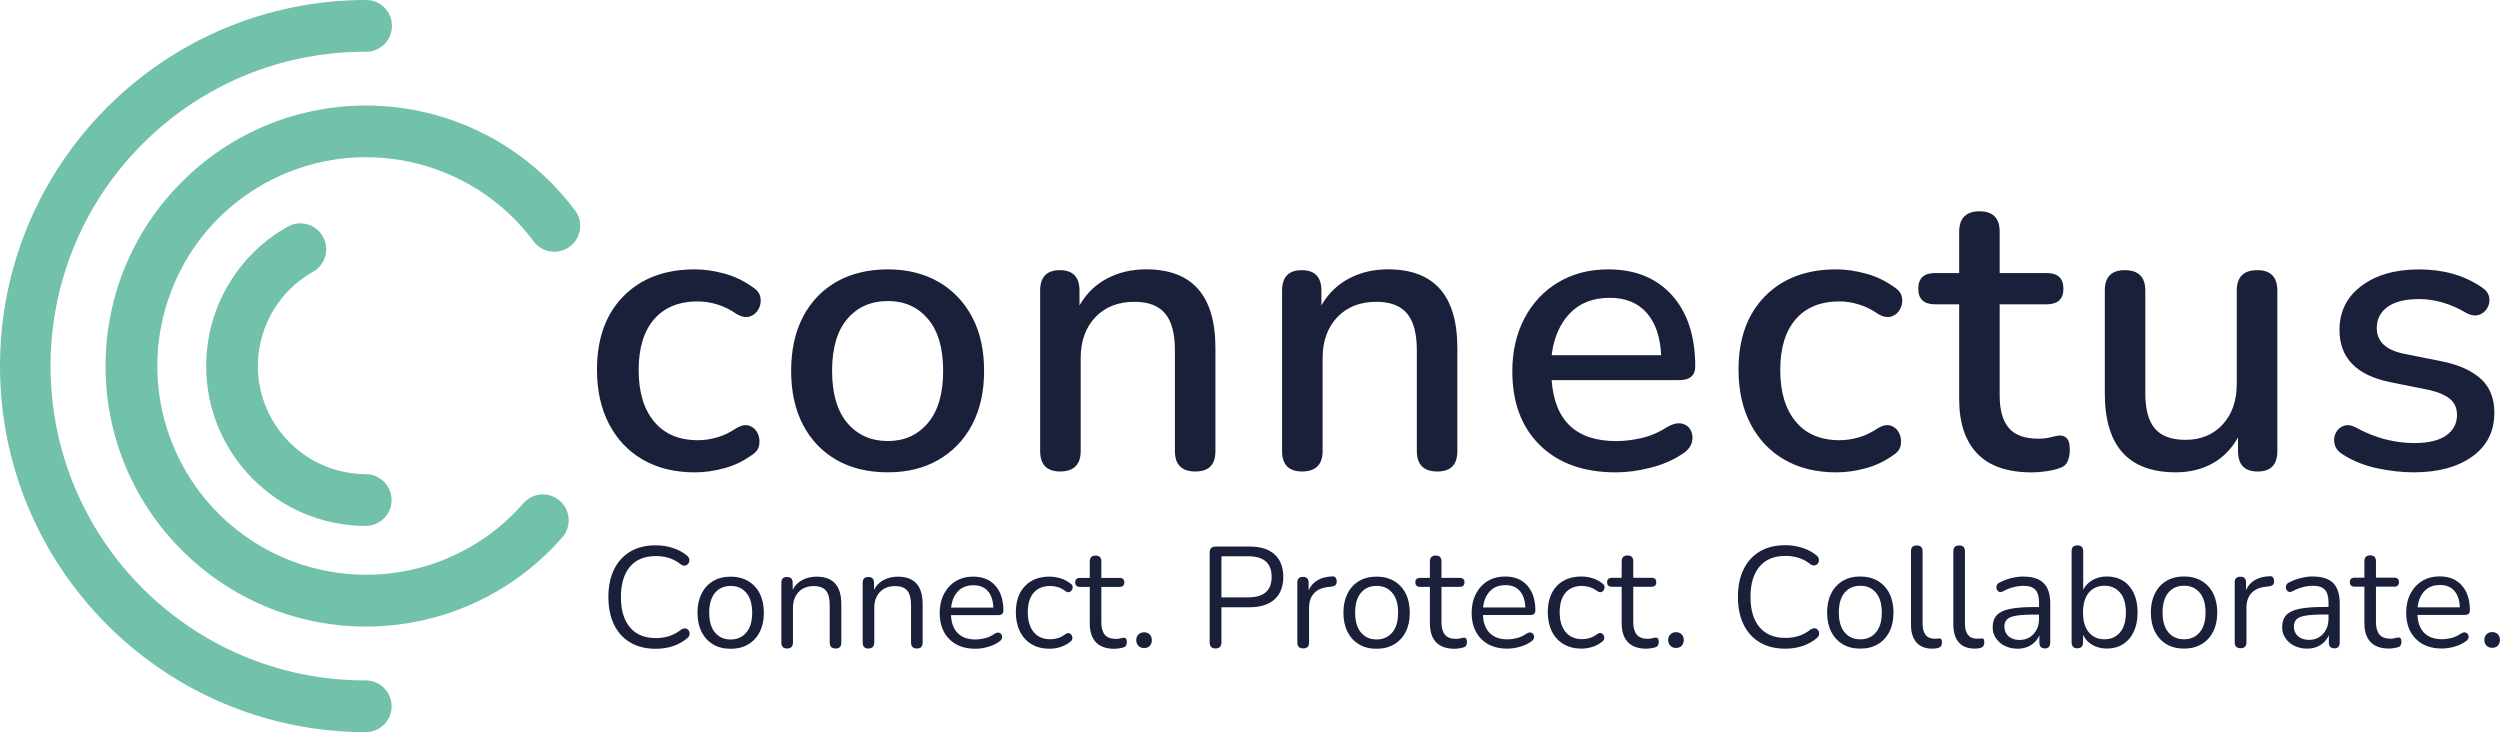
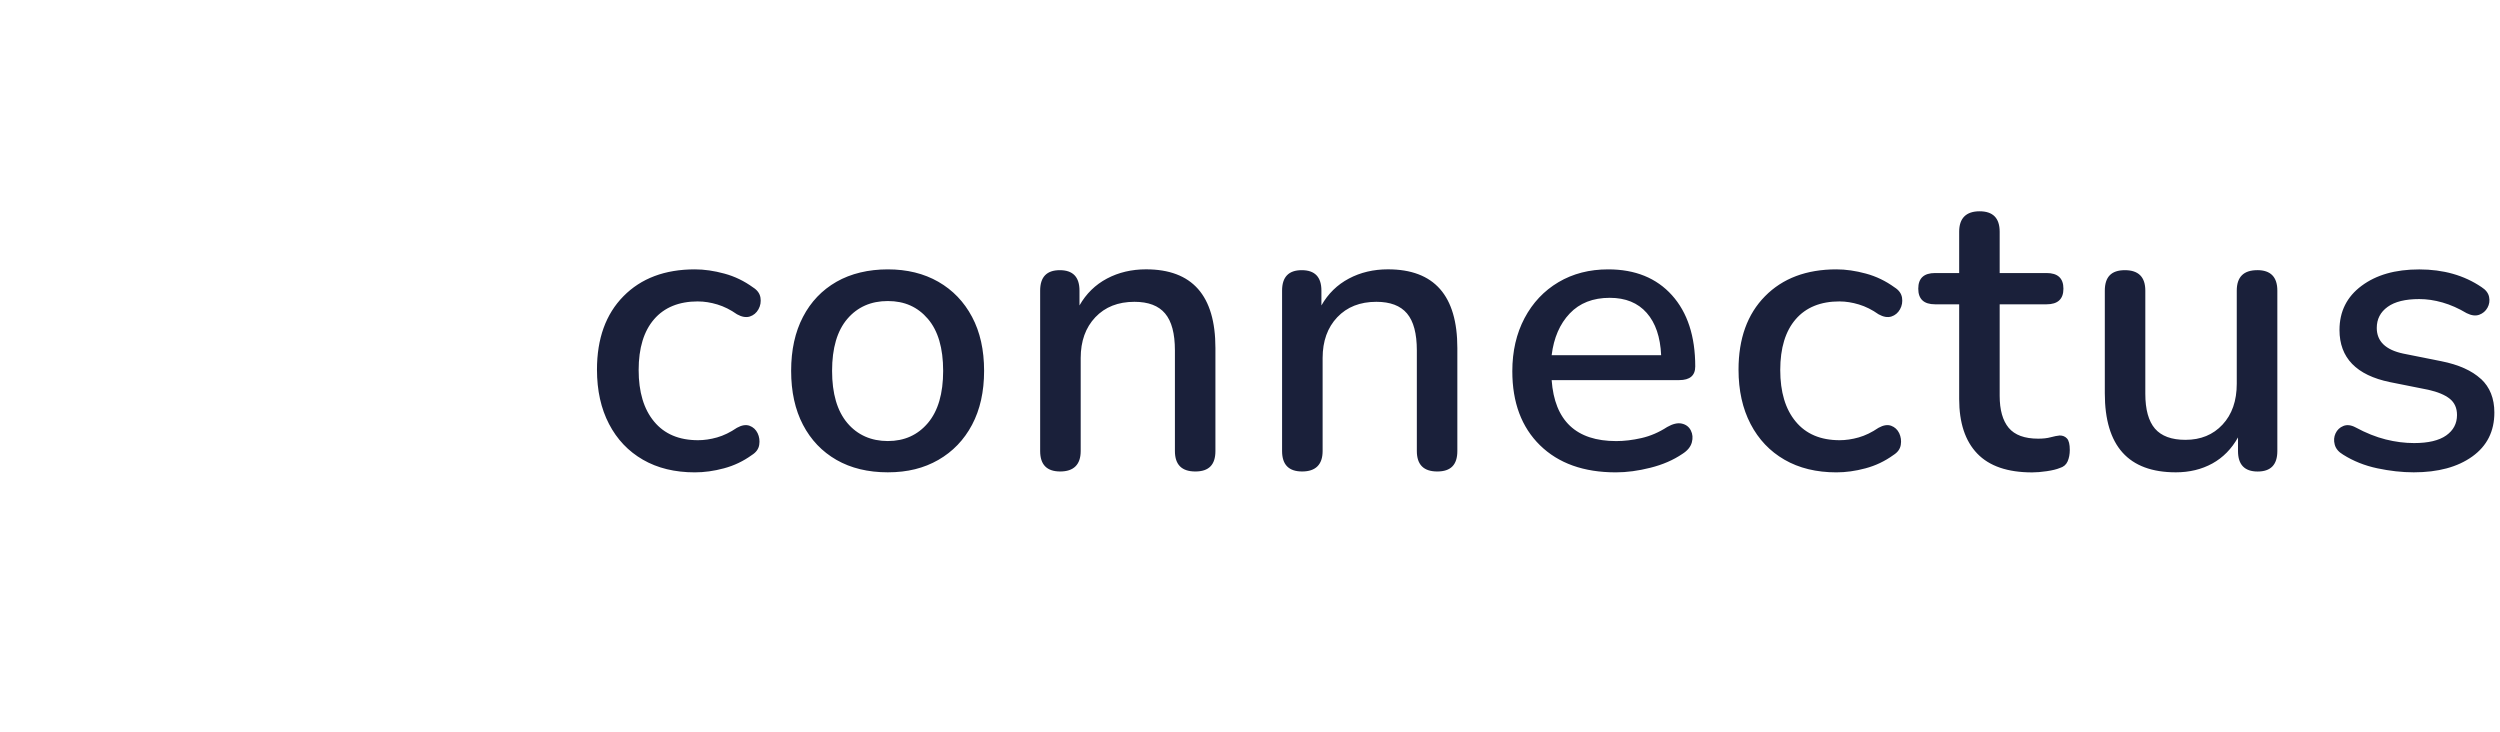
<svg xmlns="http://www.w3.org/2000/svg" id="Layer_1" viewBox="0 0 620.34 181.67">
  <defs>
    <style>.cls-1{fill:#71c1ab;}.cls-2{fill:#1a203a;}</style>
  </defs>
-   <path class="cls-1" d="m90.84,168.83h-.61c-43.08-.17-77.86-35.23-77.69-78.3.17-43.08,35.23-77.86,78.3-77.69,3.54,0,6.42-2.87,6.42-6.42S94.38,0,90.84,0C40.67,0,0,40.67,0,90.83s40.67,90.84,90.84,90.84c3.48-.05,6.29-2.86,6.33-6.33.05-3.55-2.78-6.46-6.33-6.51Zm-13.16-101.39c3.08-1.74,4.18-5.66,2.44-8.75-1.74-3.09-5.66-4.18-8.75-2.44-12.49,7.03-20.21,20.24-20.21,34.57,0,21.91,17.76,39.68,39.67,39.68h0c3.48-.05,6.29-2.86,6.33-6.33.05-3.55-2.78-6.46-6.33-6.51-9.69,0-18.62-5.23-23.38-13.67-7.27-12.91-2.69-29.28,10.22-36.55Zm64.91-15.34c-12.21-16.31-31.38-25.91-51.76-25.91-35.7,0-64.64,28.94-64.64,64.64,0,35.7,28.94,64.64,64.64,64.64,2.57,0,5.14-.15,7.69-.46,15.89-1.89,30.5-9.62,41.01-21.68,2.33-2.67,2.06-6.73-.61-9.06-2.67-2.33-6.72-2.06-9.05.61-8.42,9.67-20.13,15.86-32.85,17.37-2.05.24-4.12.36-6.18.36-18.71,0-35.96-10.09-45.14-26.4-14.03-24.93-5.2-56.52,19.74-70.56,22.68-12.74,51.3-6.7,66.89,14.13.06.07.11.15.16.22,2.18,2.79,6.22,3.29,9.01,1.1,2.79-2.18,3.29-6.22,1.1-9.01Z" />
  <path class="cls-2" d="m344.41,66.83c-3.58,0-6.82.76-9.7,2.29-2.89,1.53-5.16,3.75-6.82,6.67v-3.68c0-3.38-1.63-5.07-4.88-5.07s-4.88,1.69-4.88,5.07v39.81c0,3.38,1.66,5.07,4.98,5.07s5.08-1.69,5.08-5.07v-23.09c0-4.18,1.21-7.55,3.63-10.11,2.42-2.55,5.65-3.83,9.7-3.83,3.45,0,5.99.96,7.61,2.89,1.63,1.93,2.44,4.98,2.44,9.16v24.98c0,3.38,1.69,5.07,5.07,5.07s4.98-1.69,4.98-5.07v-25.58c0-13-5.74-19.51-17.22-19.51Zm-60.02,0c-3.58,0-6.82.76-9.71,2.29-2.88,1.53-5.16,3.75-6.82,6.67v-3.68c0-3.38-1.63-5.07-4.88-5.07s-4.88,1.69-4.88,5.07v39.81c0,3.38,1.66,5.07,4.98,5.07s5.08-1.69,5.08-5.07v-23.09c0-4.18,1.21-7.55,3.63-10.11,2.42-2.55,5.65-3.83,9.7-3.83,3.45,0,5.99.96,7.61,2.89,1.63,1.93,2.44,4.98,2.44,9.16v24.98c0,3.38,1.69,5.07,5.07,5.07s4.98-1.69,4.98-5.07v-25.58c0-13-5.74-19.51-17.22-19.51Zm-51.55,3.09c-3.58-2.05-7.76-3.08-12.54-3.08s-9.16,1.03-12.74,3.08c-3.59,2.06-6.36,4.96-8.31,8.71-1.96,3.75-2.94,8.21-2.94,13.39s.98,9.64,2.94,13.39c1.96,3.75,4.73,6.65,8.31,8.71,3.58,2.05,7.83,3.08,12.74,3.08s8.96-1.03,12.54-3.08c3.58-2.06,6.37-4.96,8.36-8.71,1.99-3.75,2.99-8.21,2.99-13.39s-.99-9.64-2.99-13.39c-1.99-3.75-4.78-6.65-8.36-8.71Zm-2.59,35.04c-2.53,2.99-5.84,4.48-9.95,4.48s-7.53-1.49-10.05-4.48c-2.52-2.99-3.78-7.3-3.78-12.94s1.26-9.94,3.78-12.89c2.52-2.95,5.87-4.43,10.05-4.43s7.43,1.48,9.95,4.43c2.52,2.95,3.78,7.25,3.78,12.89s-1.26,9.95-3.78,12.94Zm-57.03-30.16c1.52,0,3.12.25,4.78.75,1.66.5,3.28,1.31,4.88,2.44,1.19.66,2.25.84,3.18.55.93-.3,1.64-.9,2.14-1.79.5-.9.66-1.86.5-2.89-.17-1.03-.78-1.87-1.84-2.54-2.19-1.59-4.56-2.74-7.12-3.43-2.56-.7-5-1.05-7.32-1.05-7.43,0-13.34,2.22-17.72,6.67-4.38,4.44-6.57,10.52-6.57,18.21,0,5.18,1,9.67,2.99,13.49,1.99,3.82,4.79,6.77,8.41,8.86,3.62,2.09,7.91,3.14,12.89,3.14,2.32,0,4.73-.33,7.21-1,2.49-.66,4.8-1.76,6.92-3.29,1.06-.66,1.68-1.51,1.84-2.54.16-1.03.03-1.99-.4-2.89-.43-.89-1.1-1.51-1.99-1.84-.9-.33-1.94-.16-3.14.5-1.66,1.13-3.3,1.93-4.93,2.39-1.63.46-3.2.69-4.73.69-4.71,0-8.35-1.54-10.9-4.63-2.56-3.08-3.83-7.35-3.83-12.79s1.28-9.64,3.83-12.59c2.55-2.95,6.18-4.43,10.9-4.43Zm247.43,16.13c0-7.5-1.93-13.39-5.77-17.67-3.85-4.28-9.13-6.42-15.83-6.42-4.65,0-8.76,1.06-12.34,3.18-3.59,2.13-6.39,5.1-8.41,8.91-2.02,3.82-3.04,8.21-3.04,13.19,0,7.76,2.29,13.88,6.87,18.37,4.58,4.48,10.85,6.72,18.81,6.72,2.72,0,5.59-.38,8.61-1.15,3.02-.76,5.66-1.9,7.91-3.43,1.26-.8,2.04-1.75,2.34-2.84.3-1.09.21-2.09-.25-2.99-.46-.9-1.21-1.46-2.23-1.69-1.03-.23-2.24.05-3.64.85-2.05,1.33-4.18,2.24-6.37,2.74-2.19.5-4.28.75-6.27.75-9.95,0-15.29-5.04-16.02-15.13h31.65c2.65,0,3.98-1.13,3.98-3.38Zm-35.63-2.79c.53-4.31,2.02-7.76,4.48-10.35,2.45-2.59,5.77-3.89,9.95-3.89,3.92,0,6.97,1.25,9.16,3.74,2.19,2.49,3.38,5.99,3.58,10.5h-27.17Zm230.56,5.87c-2.23-2.05-5.49-3.52-9.8-4.38l-9.45-1.89c-4.38-.93-6.57-3.05-6.57-6.37,0-2.19.9-3.93,2.69-5.22,1.79-1.3,4.41-1.94,7.86-1.94,1.86,0,3.78.28,5.77.85,1.99.57,3.98,1.45,5.97,2.64,1.2.6,2.24.73,3.14.4.9-.33,1.58-.91,2.04-1.74.46-.83.6-1.72.4-2.69-.2-.96-.83-1.77-1.89-2.44-4.31-2.92-9.46-4.38-15.43-4.38s-10.68,1.36-14.33,4.08c-3.65,2.72-5.47,6.37-5.47,10.95,0,6.9,4.18,11.22,12.54,12.94l9.46,1.89c2.38.53,4.18,1.28,5.37,2.24,1.19.96,1.79,2.3,1.79,4.03,0,2.12-.9,3.81-2.68,5.07-1.79,1.26-4.45,1.89-7.96,1.89-2.32,0-4.67-.3-7.06-.9-2.39-.6-4.88-1.59-7.47-2.99-1.13-.6-2.14-.71-3.03-.35-.9.36-1.54.98-1.94,1.84-.4.86-.47,1.79-.2,2.79.26.99.96,1.83,2.09,2.49,2.52,1.59,5.34,2.72,8.46,3.38,3.12.66,6.14,1,9.06,1,6.04,0,10.88-1.31,14.53-3.93,3.65-2.62,5.47-6.25,5.47-10.9,0-3.51-1.11-6.3-3.33-8.36Zm-159.09-19.21c1.52,0,3.12.25,4.77.75,1.66.5,3.29,1.31,4.88,2.44,1.19.66,2.25.84,3.18.55.93-.3,1.64-.9,2.14-1.79.5-.9.66-1.86.5-2.89-.17-1.03-.78-1.87-1.84-2.54-2.19-1.59-4.56-2.74-7.12-3.43-2.56-.7-5-1.05-7.32-1.05-7.43,0-13.34,2.22-17.72,6.67-4.38,4.44-6.57,10.52-6.57,18.21,0,5.18,1,9.67,2.99,13.49,1.99,3.82,4.79,6.77,8.41,8.86,3.62,2.09,7.91,3.14,12.89,3.14,2.32,0,4.73-.33,7.21-1,2.49-.66,4.8-1.76,6.92-3.29,1.06-.66,1.68-1.51,1.84-2.54.17-1.03.03-1.99-.39-2.89-.43-.89-1.1-1.51-1.99-1.84-.9-.33-1.94-.16-3.14.5-1.66,1.13-3.3,1.93-4.93,2.39-1.63.46-3.2.69-4.73.69-4.71,0-8.35-1.54-10.9-4.63-2.56-3.08-3.83-7.35-3.83-12.79s1.28-9.64,3.83-12.59c2.55-2.95,6.18-4.43,10.9-4.43Zm103.61-7.76c-3.38,0-5.08,1.69-5.08,5.08v23.09c0,4.25-1.18,7.63-3.53,10.15-2.35,2.53-5.42,3.78-9.2,3.78-3.45,0-5.97-.93-7.57-2.78-1.59-1.86-2.39-4.74-2.39-8.66v-25.58c0-3.38-1.69-5.08-5.07-5.08s-4.98,1.69-4.98,5.08v25.48c0,13.07,5.87,19.6,17.62,19.6,3.38,0,6.4-.73,9.06-2.19,2.65-1.46,4.77-3.62,6.37-6.47v3.38c0,3.38,1.63,5.08,4.88,5.08s4.88-1.69,4.88-5.08v-39.81c0-3.38-1.66-5.08-4.98-5.08Zm-48.97,41.01c-.66.07-1.43.21-2.29.45-.87.24-1.9.35-3.09.35-3.38,0-5.82-.9-7.32-2.69-1.49-1.79-2.24-4.44-2.24-7.96v-22.69h11.64c2.79,0,4.18-1.3,4.18-3.88s-1.39-3.88-4.18-3.88h-11.64v-10.25c0-3.38-1.66-5.07-4.98-5.07s-5.07,1.69-5.07,5.07v10.25h-5.97c-2.79,0-4.18,1.29-4.18,3.88s1.39,3.88,4.18,3.88h5.97v23.49c0,5.91,1.49,10.42,4.48,13.54,2.99,3.12,7.53,4.68,13.63,4.68,1.06,0,2.27-.1,3.63-.3,1.36-.2,2.44-.46,3.23-.79.93-.27,1.57-.81,1.94-1.64.36-.83.54-1.78.54-2.84,0-1.39-.23-2.34-.69-2.84-.46-.5-1.06-.75-1.79-.75Z" />
-   <path class="cls-2" d="m345.94,144.18c-1.24-.73-2.69-1.1-4.35-1.1s-3.14.36-4.37,1.1c-1.23.73-2.19,1.77-2.86,3.11-.67,1.34-1.01,2.92-1.01,4.74s.34,3.41,1.01,4.74c.68,1.34,1.63,2.37,2.86,3.11,1.23.74,2.69,1.1,4.37,1.1s3.11-.37,4.35-1.1c1.24-.73,2.2-1.77,2.87-3.11.68-1.34,1.01-2.92,1.01-4.74s-.34-3.41-1.01-4.74c-.67-1.34-1.63-2.38-2.88-3.11Zm-.48,12.77c-.97,1.15-2.26,1.72-3.87,1.72s-2.93-.57-3.89-1.72c-.96-1.15-1.44-2.79-1.44-4.92s.48-3.8,1.44-4.94c.96-1.14,2.25-1.71,3.89-1.71s2.9.57,3.87,1.71c.97,1.13,1.46,2.78,1.46,4.94s-.48,3.77-1.45,4.92Zm17.79,1.29c-.24,0-.51.05-.81.14-.31.09-.69.15-1.14.15-1.28,0-2.2-.35-2.77-1.05-.57-.7-.85-1.72-.85-3.07v-8.78h4.47c.83,0,1.24-.38,1.24-1.14s-.41-1.1-1.24-1.1h-4.47v-4.08c0-.97-.48-1.46-1.42-1.46s-1.45.49-1.45,1.46v4.08h-2.38c-.83,0-1.24.37-1.24,1.1s.42,1.14,1.24,1.14h2.38v9.06c0,2.04.51,3.59,1.53,4.67,1.02,1.08,2.54,1.62,4.58,1.62.38,0,.8-.04,1.26-.12.46-.08.84-.17,1.12-.27.26-.09.44-.26.55-.5.11-.24.16-.5.16-.78,0-.4-.07-.69-.21-.85-.14-.17-.32-.24-.54-.21Zm-53.18-22.62h-8.42c-.99,0-1.49.5-1.49,1.49v22.27c0,1.02.49,1.53,1.46,1.53s1.46-.51,1.46-1.53v-8.7s7,0,7,0c2.7,0,4.77-.66,6.2-1.97,1.43-1.32,2.15-3.17,2.15-5.56s-.72-4.27-2.15-5.58c-1.44-1.3-3.5-1.96-6.2-1.95Zm-.35,12.61h-6.64v-10.2h6.64c3.88,0,5.82,1.7,5.82,5.11s-1.94,5.08-5.82,5.08Zm20.75-5.19c-1.37.05-2.56.36-3.55.94-1,.58-1.73,1.42-2.2,2.5v-1.88c0-.97-.47-1.45-1.42-1.45s-1.39.48-1.39,1.45v14.81c0,.99.48,1.49,1.46,1.49s1.46-.5,1.46-1.49v-8.6c0-1.54.42-2.75,1.27-3.64.85-.89,2.1-1.41,3.73-1.55l.57-.07c.93-.09,1.35-.56,1.28-1.39-.05-.83-.45-1.21-1.21-1.14Zm-64.83,1.78c-.76-.61-1.6-1.06-2.52-1.33-.93-.27-1.81-.41-2.67-.41-2.6,0-4.65.78-6.14,2.36-1.49,1.57-2.24,3.74-2.24,6.48,0,1.83.34,3.42,1.01,4.78.68,1.36,1.64,2.41,2.9,3.16,1.26.75,2.75,1.12,4.48,1.12.85,0,1.73-.14,2.63-.41.9-.27,1.73-.72,2.49-1.33.38-.26.55-.6.51-1.03-.04-.42-.22-.75-.55-.98-.33-.22-.72-.18-1.17.12-.64.48-1.27.81-1.9.99-.63.19-1.24.28-1.83.28-1.8,0-3.18-.6-4.16-1.79-.97-1.19-1.45-2.82-1.45-4.89,0-2.11.48-3.72,1.45-4.85.97-1.12,2.35-1.69,4.16-1.69.59,0,1.2.09,1.83.28.63.19,1.27.52,1.9,1,.45.31.84.36,1.19.14.34-.21.54-.53.6-.96.06-.43-.11-.78-.51-1.07Zm-79.98-.63c-1.24-.73-2.69-1.1-4.35-1.1s-3.14.36-4.37,1.1c-1.23.73-2.19,1.77-2.86,3.11-.67,1.34-1.01,2.92-1.01,4.74s.34,3.41,1.01,4.74c.68,1.34,1.63,2.37,2.86,3.11,1.23.74,2.69,1.1,4.37,1.1s3.11-.37,4.35-1.1c1.24-.73,2.2-1.77,2.87-3.11.68-1.34,1.01-2.92,1.01-4.74s-.34-3.41-1.01-4.74c-.67-1.34-1.63-2.38-2.88-3.11Zm-.48,12.77c-.97,1.15-2.26,1.72-3.87,1.72s-2.93-.57-3.89-1.72c-.96-1.15-1.44-2.79-1.44-4.92s.48-3.8,1.44-4.94c.96-1.14,2.26-1.71,3.89-1.71s2.9.57,3.87,1.71c.97,1.13,1.46,2.78,1.46,4.94s-.48,3.77-1.45,4.92Zm-15.08-1.01c-.34-.07-.73.03-1.15.32-1.73,1.38-3.79,2.06-6.18,2.06-2.82,0-4.97-.89-6.46-2.66-1.49-1.78-2.24-4.28-2.24-7.53s.75-5.72,2.23-7.5c1.49-1.78,3.65-2.66,6.47-2.66,2.39,0,4.43.67,6.11,2.02.43.31.81.42,1.16.34.34-.09.61-.27.8-.57.19-.3.25-.63.19-1.01-.06-.38-.29-.71-.69-1-.97-.78-2.12-1.39-3.44-1.81-1.33-.43-2.73-.64-4.19-.64-2.46,0-4.57.52-6.32,1.56-1.75,1.05-3.1,2.53-4.03,4.44-.93,1.92-1.4,4.19-1.4,6.82s.47,4.94,1.4,6.86c.94,1.92,2.28,3.4,4.04,4.44,1.75,1.04,3.86,1.56,6.32,1.56,1.51,0,2.94-.22,4.26-.66s2.5-1.09,3.52-1.94c.36-.28.55-.6.6-.96.05-.36-.02-.68-.2-.96-.18-.28-.44-.46-.78-.53Zm32.52-12.86c-1.3,0-2.47.27-3.52.82-1.04.54-1.85,1.36-2.41,2.45v-1.74c0-.97-.48-1.45-1.42-1.45s-1.39.48-1.39,1.45v14.81c0,1,.48,1.49,1.42,1.49s1.46-.5,1.46-1.49v-8.6c0-1.63.46-2.94,1.4-3.93.93-.98,2.2-1.47,3.78-1.47,1.37,0,2.38.37,3,1.12.63.75.94,1.93.94,3.53v9.35c0,1,.48,1.49,1.46,1.49s1.42-.5,1.42-1.49v-9.52c0-4.55-2.05-6.82-6.15-6.82Zm76.24,15.16c-.24,0-.51.05-.82.14-.31.09-.69.15-1.14.15-1.28,0-2.2-.35-2.77-1.05-.57-.7-.85-1.72-.85-3.07v-8.78h4.47c.83,0,1.24-.38,1.24-1.14s-.42-1.1-1.24-1.1h-4.47v-4.08c0-.97-.48-1.46-1.42-1.46s-1.45.49-1.45,1.46v4.08h-2.38c-.83,0-1.24.37-1.24,1.1s.42,1.14,1.24,1.14h2.38v9.06c0,2.04.51,3.59,1.53,4.67,1.02,1.08,2.55,1.62,4.58,1.62.38,0,.8-.04,1.26-.12.46-.08.84-.17,1.12-.27.26-.09.44-.26.55-.5.11-.24.16-.5.16-.78,0-.4-.07-.69-.21-.85-.14-.17-.32-.24-.53-.21Zm-56.06-15.16c-1.3,0-2.47.27-3.52.82-1.04.54-1.85,1.36-2.41,2.45v-1.74c0-.97-.48-1.45-1.42-1.45s-1.39.48-1.39,1.45v14.81c0,1,.48,1.49,1.42,1.49s1.46-.5,1.46-1.49v-8.6c0-1.63.46-2.94,1.4-3.93.93-.98,2.2-1.47,3.78-1.47,1.37,0,2.38.37,3,1.12.63.75.94,1.93.94,3.54v9.34c0,1,.48,1.49,1.46,1.49s1.42-.5,1.42-1.49v-9.52c0-4.55-2.05-6.82-6.15-6.82Zm26.18,8.45c0-2.63-.66-4.7-1.99-6.2-1.33-1.51-3.16-2.26-5.51-2.26-1.63,0-3.07.37-4.31,1.12s-2.22,1.8-2.93,3.16c-.71,1.36-1.07,2.93-1.07,4.7,0,2.75.79,4.92,2.38,6.52,1.58,1.6,3.74,2.4,6.46,2.4,1.02,0,2.07-.15,3.14-.46,1.08-.3,2.01-.75,2.79-1.31.5-.33.74-.72.73-1.15-.01-.44-.2-.77-.57-.98-.36-.21-.82-.14-1.36.21-.76.52-1.54.88-2.35,1.08-.81.2-1.6.3-2.38.3-1.85,0-3.29-.51-4.34-1.54-1.04-1.03-1.61-2.53-1.7-4.5h11.76c.83,0,1.24-.37,1.24-1.1Zm-12.97-.78c.17-1.66.72-3,1.67-4.01.95-1.02,2.24-1.53,3.87-1.53,1.54,0,2.73.48,3.57,1.45.84.97,1.3,2.33,1.37,4.09h-10.48Zm47.89,6.14c-.59,0-1.07.18-1.42.55-.36.37-.54.84-.54,1.4s.18,1.04.54,1.41c.35.36.83.55,1.42.55s1.06-.18,1.4-.55c.34-.37.51-.84.51-1.41s-.17-1.03-.51-1.4c-.34-.36-.81-.55-1.4-.55Zm262.39-12.76c-1.24-.73-2.69-1.1-4.35-1.1s-3.14.36-4.37,1.1c-1.24.73-2.19,1.77-2.86,3.11-.67,1.34-1.01,2.92-1.01,4.74s.34,3.41,1.01,4.74c.68,1.34,1.63,2.37,2.86,3.11,1.23.74,2.69,1.1,4.37,1.1s3.11-.37,4.35-1.1c1.24-.73,2.2-1.77,2.88-3.11.68-1.34,1.01-2.92,1.01-4.74s-.34-3.41-1.01-4.74c-.67-1.34-1.63-2.38-2.88-3.11Zm-.48,12.77c-.97,1.15-2.26,1.72-3.87,1.72s-2.93-.57-3.89-1.72c-.96-1.15-1.44-2.79-1.44-4.92s.48-3.8,1.44-4.94c.96-1.14,2.25-1.71,3.89-1.71s2.9.57,3.87,1.71c.97,1.13,1.46,2.78,1.46,4.94s-.48,3.77-1.45,4.92Zm-43.66-13.86c-.92,0-1.9.12-2.93.36-1.03.24-2.05.61-3.07,1.14-.36.16-.59.41-.69.73-.11.32-.11.63,0,.92.11.3.3.51.57.64.27.13.61.09,1.01-.12.9-.48,1.77-.82,2.61-1.03.84-.21,1.68-.32,2.5-.32,1.33,0,2.29.33,2.9.98.6.65.91,1.71.91,3.18v1.1h-1.14c-2.61,0-4.66.16-6.16.48-1.51.32-2.58.85-3.23,1.58-.65.74-.98,1.73-.98,2.99,0,1,.27,1.9.82,2.7.54.8,1.28,1.44,2.22,1.9.94.46,1.99.69,3.18.69,1.26,0,2.35-.3,3.29-.89.93-.59,1.63-1.4,2.08-2.41v1.74c0,1,.46,1.49,1.39,1.49.87,0,1.31-.5,1.31-1.49v-9.62c0-2.3-.54-3.99-1.62-5.08-1.08-1.09-2.73-1.63-4.96-1.63Zm3.8,10.51c0,1.52-.45,2.77-1.35,3.75-.9.98-2.06,1.48-3.48,1.48-1.16,0-2.08-.31-2.75-.92-.68-.62-1.01-1.41-1.02-2.38,0-.76.22-1.36.66-1.8.44-.44,1.21-.75,2.31-.92,1.1-.18,2.61-.27,4.53-.27h1.1v1.06Zm20.87-9.44c-1.15-.72-2.5-1.08-4.04-1.08-1.33,0-2.51.3-3.55.89-1.04.59-1.81,1.4-2.31,2.41v-9.56c0-.97-.49-1.45-1.46-1.45s-1.42.48-1.42,1.45v22.59c0,1,.48,1.49,1.42,1.49s1.42-.5,1.42-1.49v-1.85c.5,1.07,1.27,1.9,2.31,2.5,1.04.6,2.23.91,3.59.91,1.54,0,2.88-.37,4.03-1.1,1.15-.73,2.04-1.77,2.66-3.11.63-1.34.94-2.92.94-4.74,0-1.85-.31-3.44-.94-4.78-.63-1.34-1.52-2.37-2.66-3.09Zm-.76,12.79c-.97,1.15-2.26,1.72-3.87,1.72s-2.9-.57-3.87-1.72c-.97-1.15-1.45-2.79-1.45-4.92s.48-3.8,1.45-4.94c.97-1.14,2.26-1.71,3.87-1.71s2.9.57,3.87,1.71c.97,1.13,1.45,2.78,1.45,4.94s-.48,3.77-1.45,4.92Zm47.92-13.88c-.92,0-1.9.12-2.93.36-1.03.24-2.05.61-3.07,1.14-.36.16-.59.41-.69.73-.11.32-.11.63,0,.92.11.3.3.51.57.64.27.13.61.09,1.01-.12.9-.48,1.77-.82,2.61-1.03.84-.21,1.68-.32,2.5-.32,1.33,0,2.29.33,2.9.98.6.65.91,1.71.91,3.18v1.1h-1.14c-2.61,0-4.66.16-6.16.48-1.51.32-2.58.85-3.23,1.58-.65.74-.98,1.73-.98,2.99,0,.99.27,1.9.82,2.7.54.8,1.28,1.44,2.22,1.9.94.46,1.99.69,3.18.69,1.26,0,2.35-.3,3.29-.89.93-.59,1.63-1.4,2.08-2.41v1.74c0,1,.46,1.49,1.39,1.49.87,0,1.31-.5,1.31-1.49v-9.62c0-2.3-.54-3.99-1.62-5.08-1.08-1.09-2.73-1.63-4.96-1.63Zm3.8,10.51c0,1.52-.45,2.77-1.35,3.75-.9.98-2.06,1.48-3.48,1.48-1.16,0-2.08-.31-2.75-.92-.68-.62-1.01-1.41-1.01-2.38,0-.76.21-1.36.66-1.8.44-.44,1.21-.75,2.31-.92,1.1-.18,2.61-.27,4.53-.27h1.1v1.06Zm-14.71-10.55c-1.37.05-2.56.36-3.55.94-1,.58-1.73,1.42-2.2,2.5v-1.88c0-.97-.47-1.45-1.42-1.45s-1.39.48-1.39,1.45v14.81c0,1,.48,1.49,1.46,1.49s1.46-.5,1.46-1.49v-8.6c0-1.54.42-2.75,1.27-3.64.85-.89,2.1-1.4,3.73-1.55l.57-.07c.93-.09,1.35-.56,1.28-1.39-.05-.83-.45-1.21-1.21-1.14Zm-182.09,8.52c0-2.63-.66-4.7-1.99-6.2-1.33-1.51-3.16-2.26-5.51-2.26-1.63,0-3.07.37-4.31,1.12s-2.22,1.8-2.93,3.16c-.71,1.36-1.07,2.93-1.07,4.7,0,2.75.79,4.92,2.38,6.52,1.58,1.6,3.74,2.4,6.46,2.4,1.02,0,2.07-.15,3.14-.46,1.08-.3,2.01-.75,2.79-1.31.5-.33.74-.72.73-1.15-.01-.44-.2-.77-.57-.98-.36-.21-.82-.14-1.37.21-.75.52-1.54.88-2.34,1.08-.81.2-1.6.3-2.38.3-1.85,0-3.29-.51-4.34-1.54-1.04-1.03-1.61-2.53-1.7-4.5h11.76c.83,0,1.24-.37,1.24-1.1Zm-12.97-.78c.16-1.66.72-3,1.67-4.01s2.24-1.53,3.87-1.53c1.54,0,2.73.48,3.57,1.45.84.97,1.3,2.33,1.37,4.09h-10.48Zm244.86.75c0-2.63-.66-4.7-1.99-6.2-1.33-1.51-3.16-2.26-5.51-2.26-1.63,0-3.07.37-4.31,1.12s-2.22,1.8-2.93,3.16c-.71,1.36-1.07,2.93-1.07,4.71,0,2.74.79,4.92,2.38,6.51,1.58,1.6,3.74,2.4,6.46,2.4,1.02,0,2.07-.15,3.14-.46,1.08-.3,2.01-.75,2.79-1.31.5-.33.74-.72.73-1.15-.01-.44-.2-.77-.57-.98-.36-.21-.82-.14-1.37.21-.75.52-1.54.88-2.34,1.08-.81.2-1.6.3-2.38.3-1.85,0-3.29-.51-4.34-1.54-1.04-1.03-1.61-2.53-1.7-4.49h11.76c.83,0,1.24-.37,1.24-1.1Zm-12.97-.78c.16-1.66.72-3,1.67-4.01.95-1.02,2.24-1.53,3.87-1.53,1.54,0,2.73.48,3.57,1.45.84.97,1.3,2.33,1.37,4.09h-10.48Zm-4.76,7.49c-.24,0-.51.05-.82.14-.31.09-.69.15-1.14.15-1.28,0-2.2-.35-2.77-1.05-.57-.7-.85-1.72-.85-3.07v-8.78h4.47c.83,0,1.24-.38,1.24-1.14s-.41-1.1-1.24-1.1h-4.47v-4.08c0-.97-.48-1.46-1.42-1.46s-1.45.49-1.45,1.46v4.08h-2.38c-.83,0-1.24.37-1.24,1.1s.42,1.14,1.24,1.14h2.38v9.06c0,2.04.51,3.59,1.53,4.67,1.02,1.08,2.54,1.62,4.58,1.62.38,0,.8-.04,1.26-.12.46-.08.84-.17,1.12-.27.26-.09.44-.26.55-.5.11-.24.16-.5.16-.78,0-.4-.07-.69-.21-.85-.14-.17-.32-.24-.53-.21Zm24.67-.8c-.34-.36-.81-.55-1.4-.55s-1.06.18-1.42.55c-.36.37-.54.84-.54,1.4s.18,1.04.54,1.41c.36.36.83.55,1.42.55s1.06-.18,1.4-.55c.34-.37.51-.84.51-1.41s-.17-1.03-.51-1.4Zm-208.96.83c-.24,0-.51.05-.82.14-.31.09-.69.15-1.14.15-1.28,0-2.2-.35-2.77-1.05-.57-.7-.85-1.72-.85-3.07v-8.78h4.47c.83,0,1.24-.38,1.24-1.14s-.41-1.1-1.24-1.1h-4.47v-4.08c0-.97-.48-1.46-1.42-1.46s-1.45.49-1.45,1.46v4.08h-2.38c-.83,0-1.24.37-1.24,1.1s.42,1.14,1.24,1.14h2.38v9.06c0,2.04.51,3.59,1.53,4.67,1.02,1.08,2.54,1.62,4.58,1.62.38,0,.8-.04,1.26-.12.46-.08.84-.17,1.12-.27.26-.09.44-.26.55-.5.11-.24.16-.5.16-.78,0-.4-.07-.69-.21-.85-.14-.17-.32-.24-.53-.21Zm5.04-1.35c-.59,0-1.06.18-1.42.55-.36.37-.54.84-.54,1.4s.18,1.04.54,1.41c.36.36.83.55,1.42.55s1.06-.18,1.4-.55c.34-.37.51-.84.51-1.41s-.17-1.03-.51-1.4c-.34-.36-.81-.55-1.4-.55Zm75.77,1.55c-.17,0-.33.01-.5.03-.17.03-.36.04-.57.04-2.01,0-3.02-1.27-3.02-3.8v-17.9c0-.97-.49-1.46-1.46-1.45-.95,0-1.42.48-1.42,1.45v18.12c0,1.97.45,3.47,1.36,4.49.9,1.03,2.2,1.54,3.91,1.54.19,0,.39,0,.6-.02.21-.01.41-.04.6-.09.8-.12,1.21-.58,1.21-1.39,0-.42-.05-.71-.16-.85-.11-.14-.29-.2-.55-.18Zm-99.04-13.02c.59,0,1.2.09,1.83.29.63.19,1.26.52,1.9.99.45.31.84.36,1.19.14.34-.21.54-.53.6-.96.06-.43-.11-.78-.51-1.07-.76-.61-1.6-1.06-2.52-1.33-.93-.27-1.81-.41-2.67-.41-2.6,0-4.65.78-6.14,2.36-1.49,1.57-2.24,3.74-2.24,6.48,0,1.83.34,3.42,1.01,4.78.68,1.36,1.64,2.41,2.9,3.16,1.26.75,2.75,1.12,4.48,1.12.85,0,1.73-.14,2.63-.41.9-.27,1.73-.72,2.49-1.33.38-.26.55-.6.51-1.03-.04-.42-.22-.75-.55-.98-.33-.22-.72-.18-1.17.12-.64.48-1.27.81-1.9,1-.63.19-1.24.28-1.83.28-1.8,0-3.18-.6-4.16-1.79-.97-1.19-1.46-2.82-1.46-4.89s.48-3.72,1.46-4.85c.97-1.12,2.35-1.69,4.16-1.69Zm57.78,10.51c-.34-.07-.73.03-1.16.32-1.73,1.38-3.79,2.06-6.18,2.06-2.82,0-4.97-.89-6.46-2.66-1.49-1.78-2.24-4.28-2.24-7.53s.75-5.72,2.23-7.5c1.49-1.78,3.65-2.66,6.47-2.66,2.39,0,4.43.67,6.11,2.02.43.31.81.42,1.16.34.34-.09.61-.27.8-.57.19-.3.25-.63.19-1.01-.06-.38-.29-.71-.69-.99-.97-.78-2.12-1.39-3.45-1.81-1.33-.43-2.72-.64-4.19-.64-2.46,0-4.57.52-6.32,1.56-1.75,1.05-3.1,2.53-4.03,4.44-.94,1.92-1.4,4.19-1.4,6.82s.47,4.94,1.4,6.86c.94,1.92,2.28,3.4,4.04,4.44,1.75,1.04,3.86,1.56,6.32,1.56,1.51,0,2.94-.22,4.26-.66,1.33-.44,2.5-1.09,3.52-1.94.36-.28.55-.6.6-.96.05-.36-.02-.68-.19-.96-.18-.28-.44-.46-.78-.53Zm30.75,2.52c-.17,0-.33.01-.5.03-.17.03-.36.04-.57.04-2.01,0-3.02-1.27-3.02-3.8v-17.9c0-.97-.49-1.45-1.46-1.45s-1.42.48-1.42,1.45v18.12c0,1.97.45,3.47,1.36,4.49.9,1.03,2.2,1.54,3.91,1.54.19,0,.39,0,.6-.02.21-.01.41-.04.6-.09.8-.12,1.21-.58,1.21-1.39,0-.42-.05-.71-.16-.85-.11-.14-.29-.2-.55-.18Zm-15.19-14.28c-1.24-.73-2.69-1.1-4.35-1.1s-3.14.36-4.37,1.1c-1.23.73-2.19,1.77-2.86,3.11-.67,1.34-1.01,2.92-1.01,4.74s.34,3.41,1.01,4.74c.68,1.34,1.63,2.37,2.86,3.11,1.23.74,2.69,1.1,4.37,1.1s3.11-.37,4.35-1.1c1.24-.73,2.2-1.77,2.87-3.11.68-1.34,1.01-2.92,1.01-4.74s-.34-3.41-1.01-4.74c-.67-1.34-1.63-2.38-2.88-3.11Zm-.48,12.77c-.97,1.15-2.26,1.72-3.87,1.72s-2.93-.57-3.89-1.72c-.96-1.15-1.44-2.79-1.44-4.92s.48-3.8,1.44-4.94c.96-1.14,2.25-1.71,3.89-1.71s2.9.57,3.87,1.71c.97,1.13,1.46,2.78,1.46,4.94s-.48,3.77-1.45,4.92Z" />
</svg>